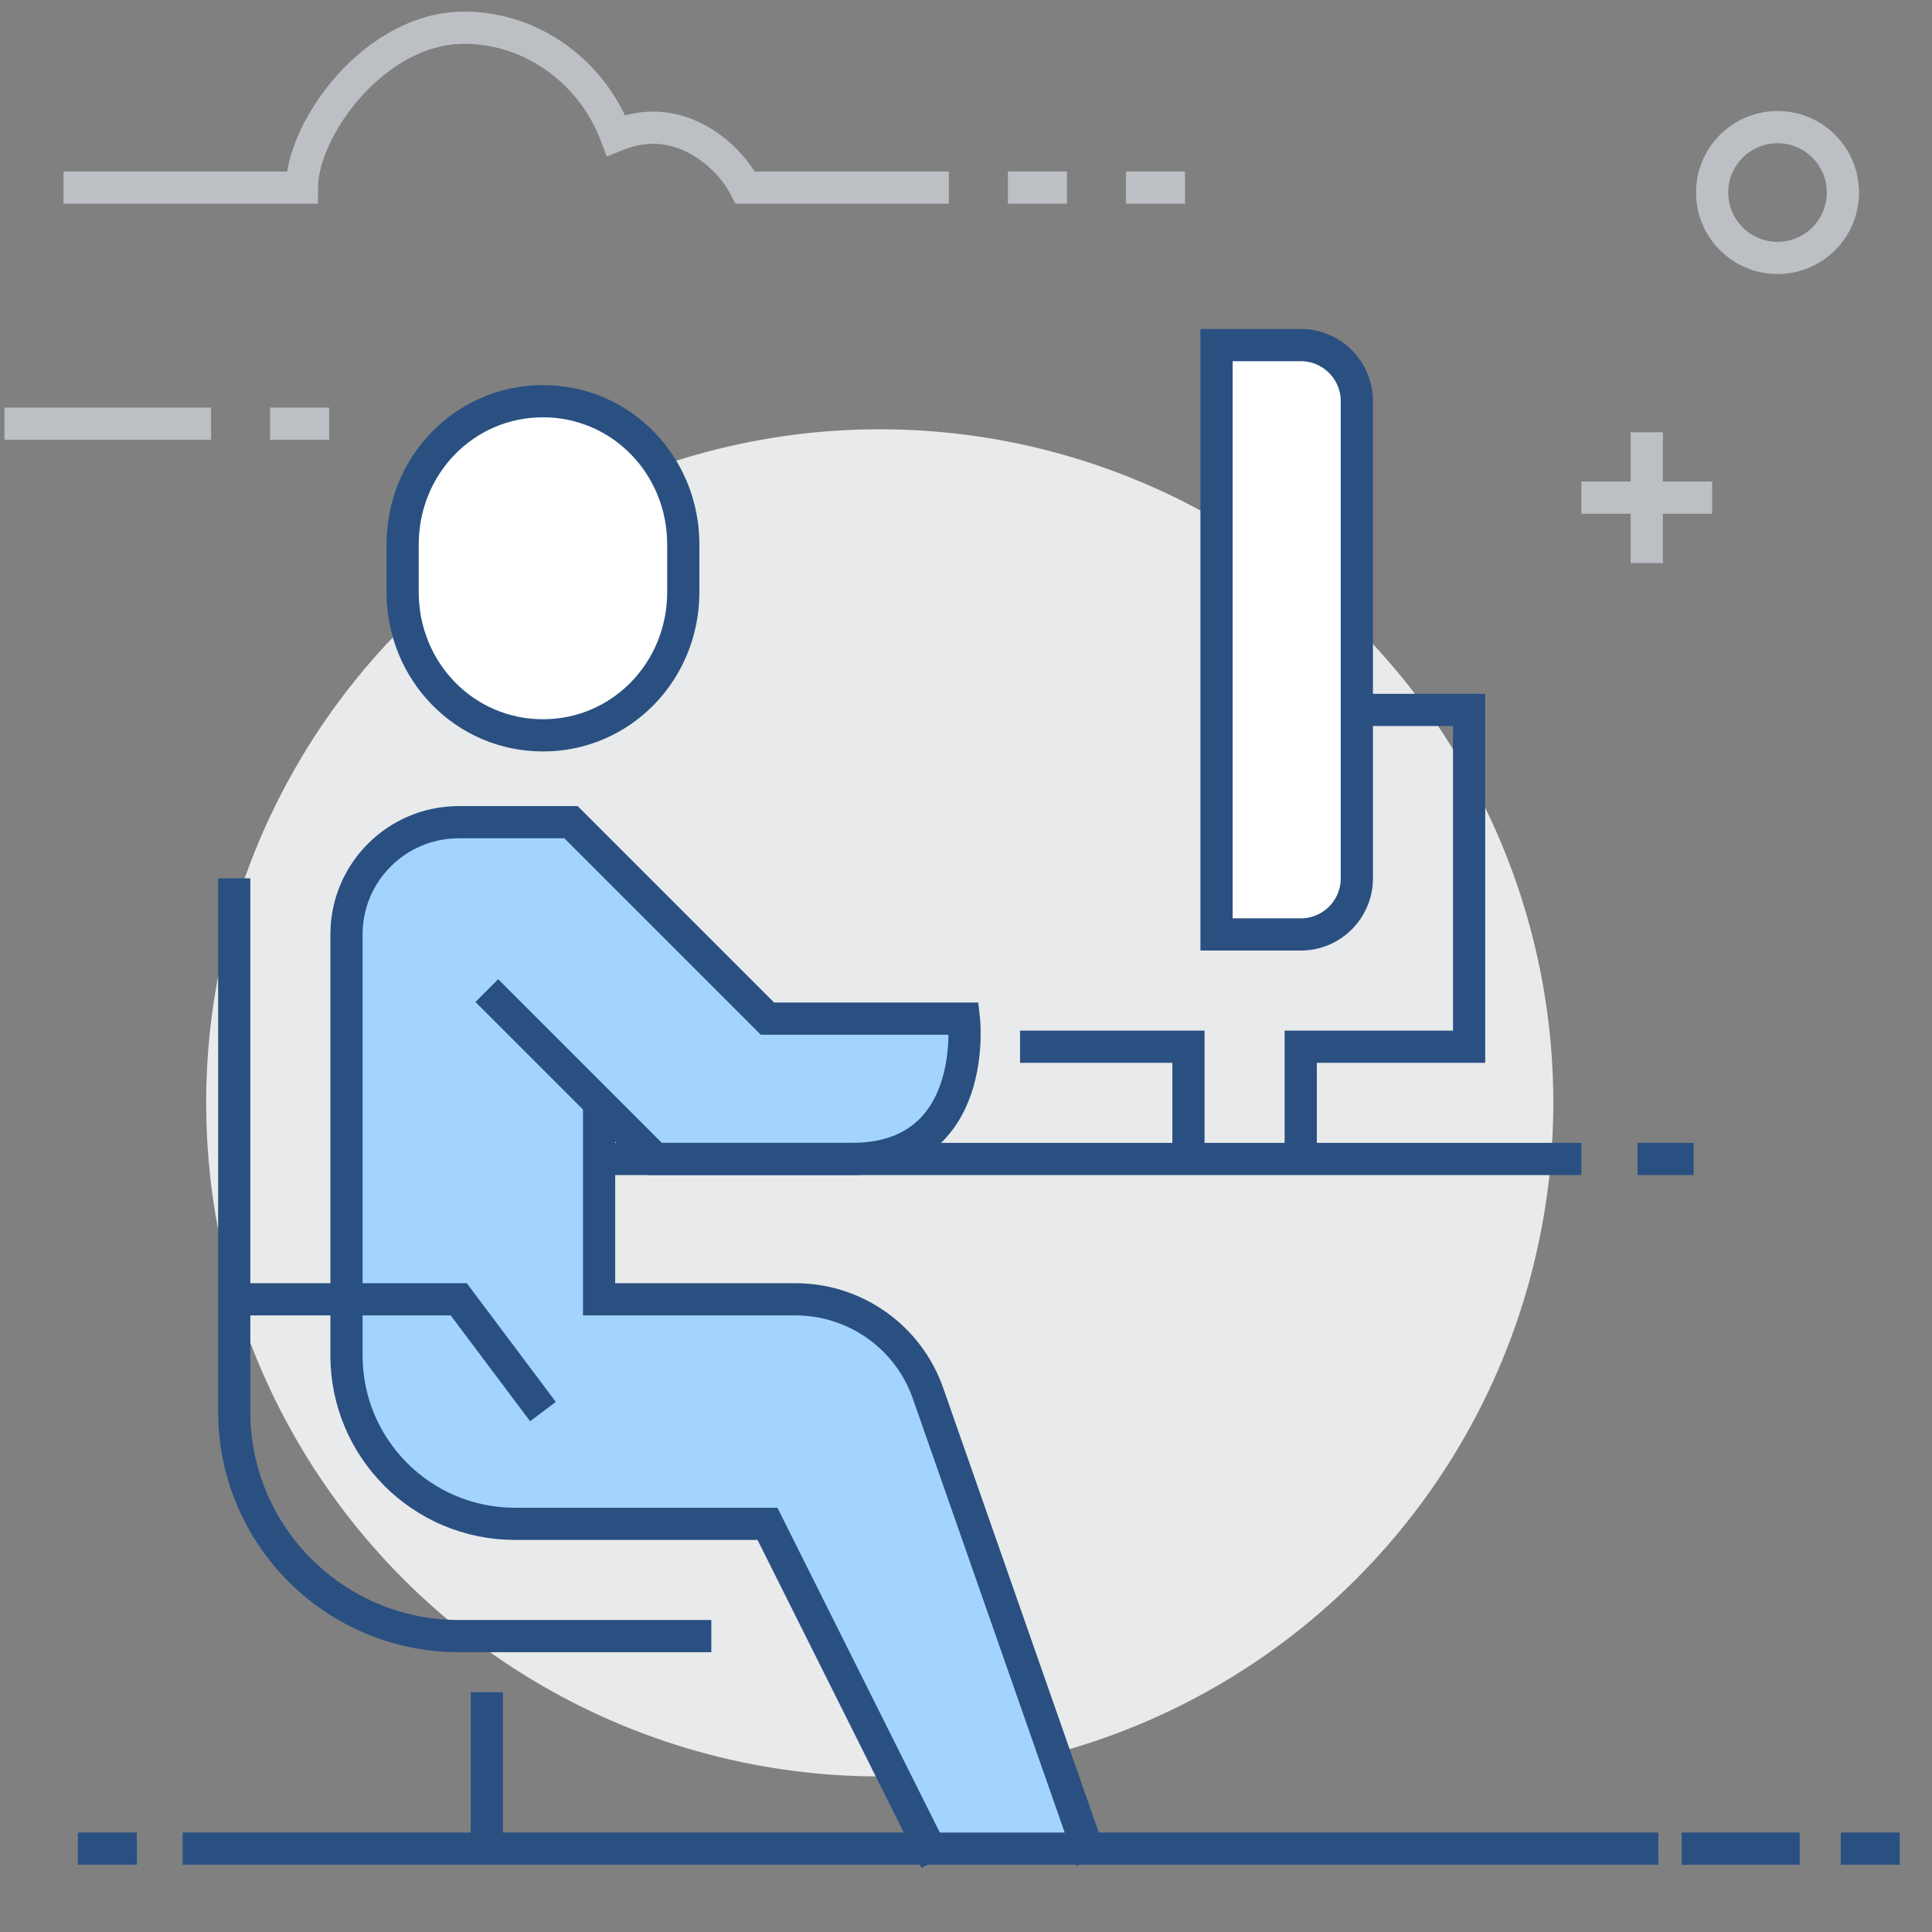
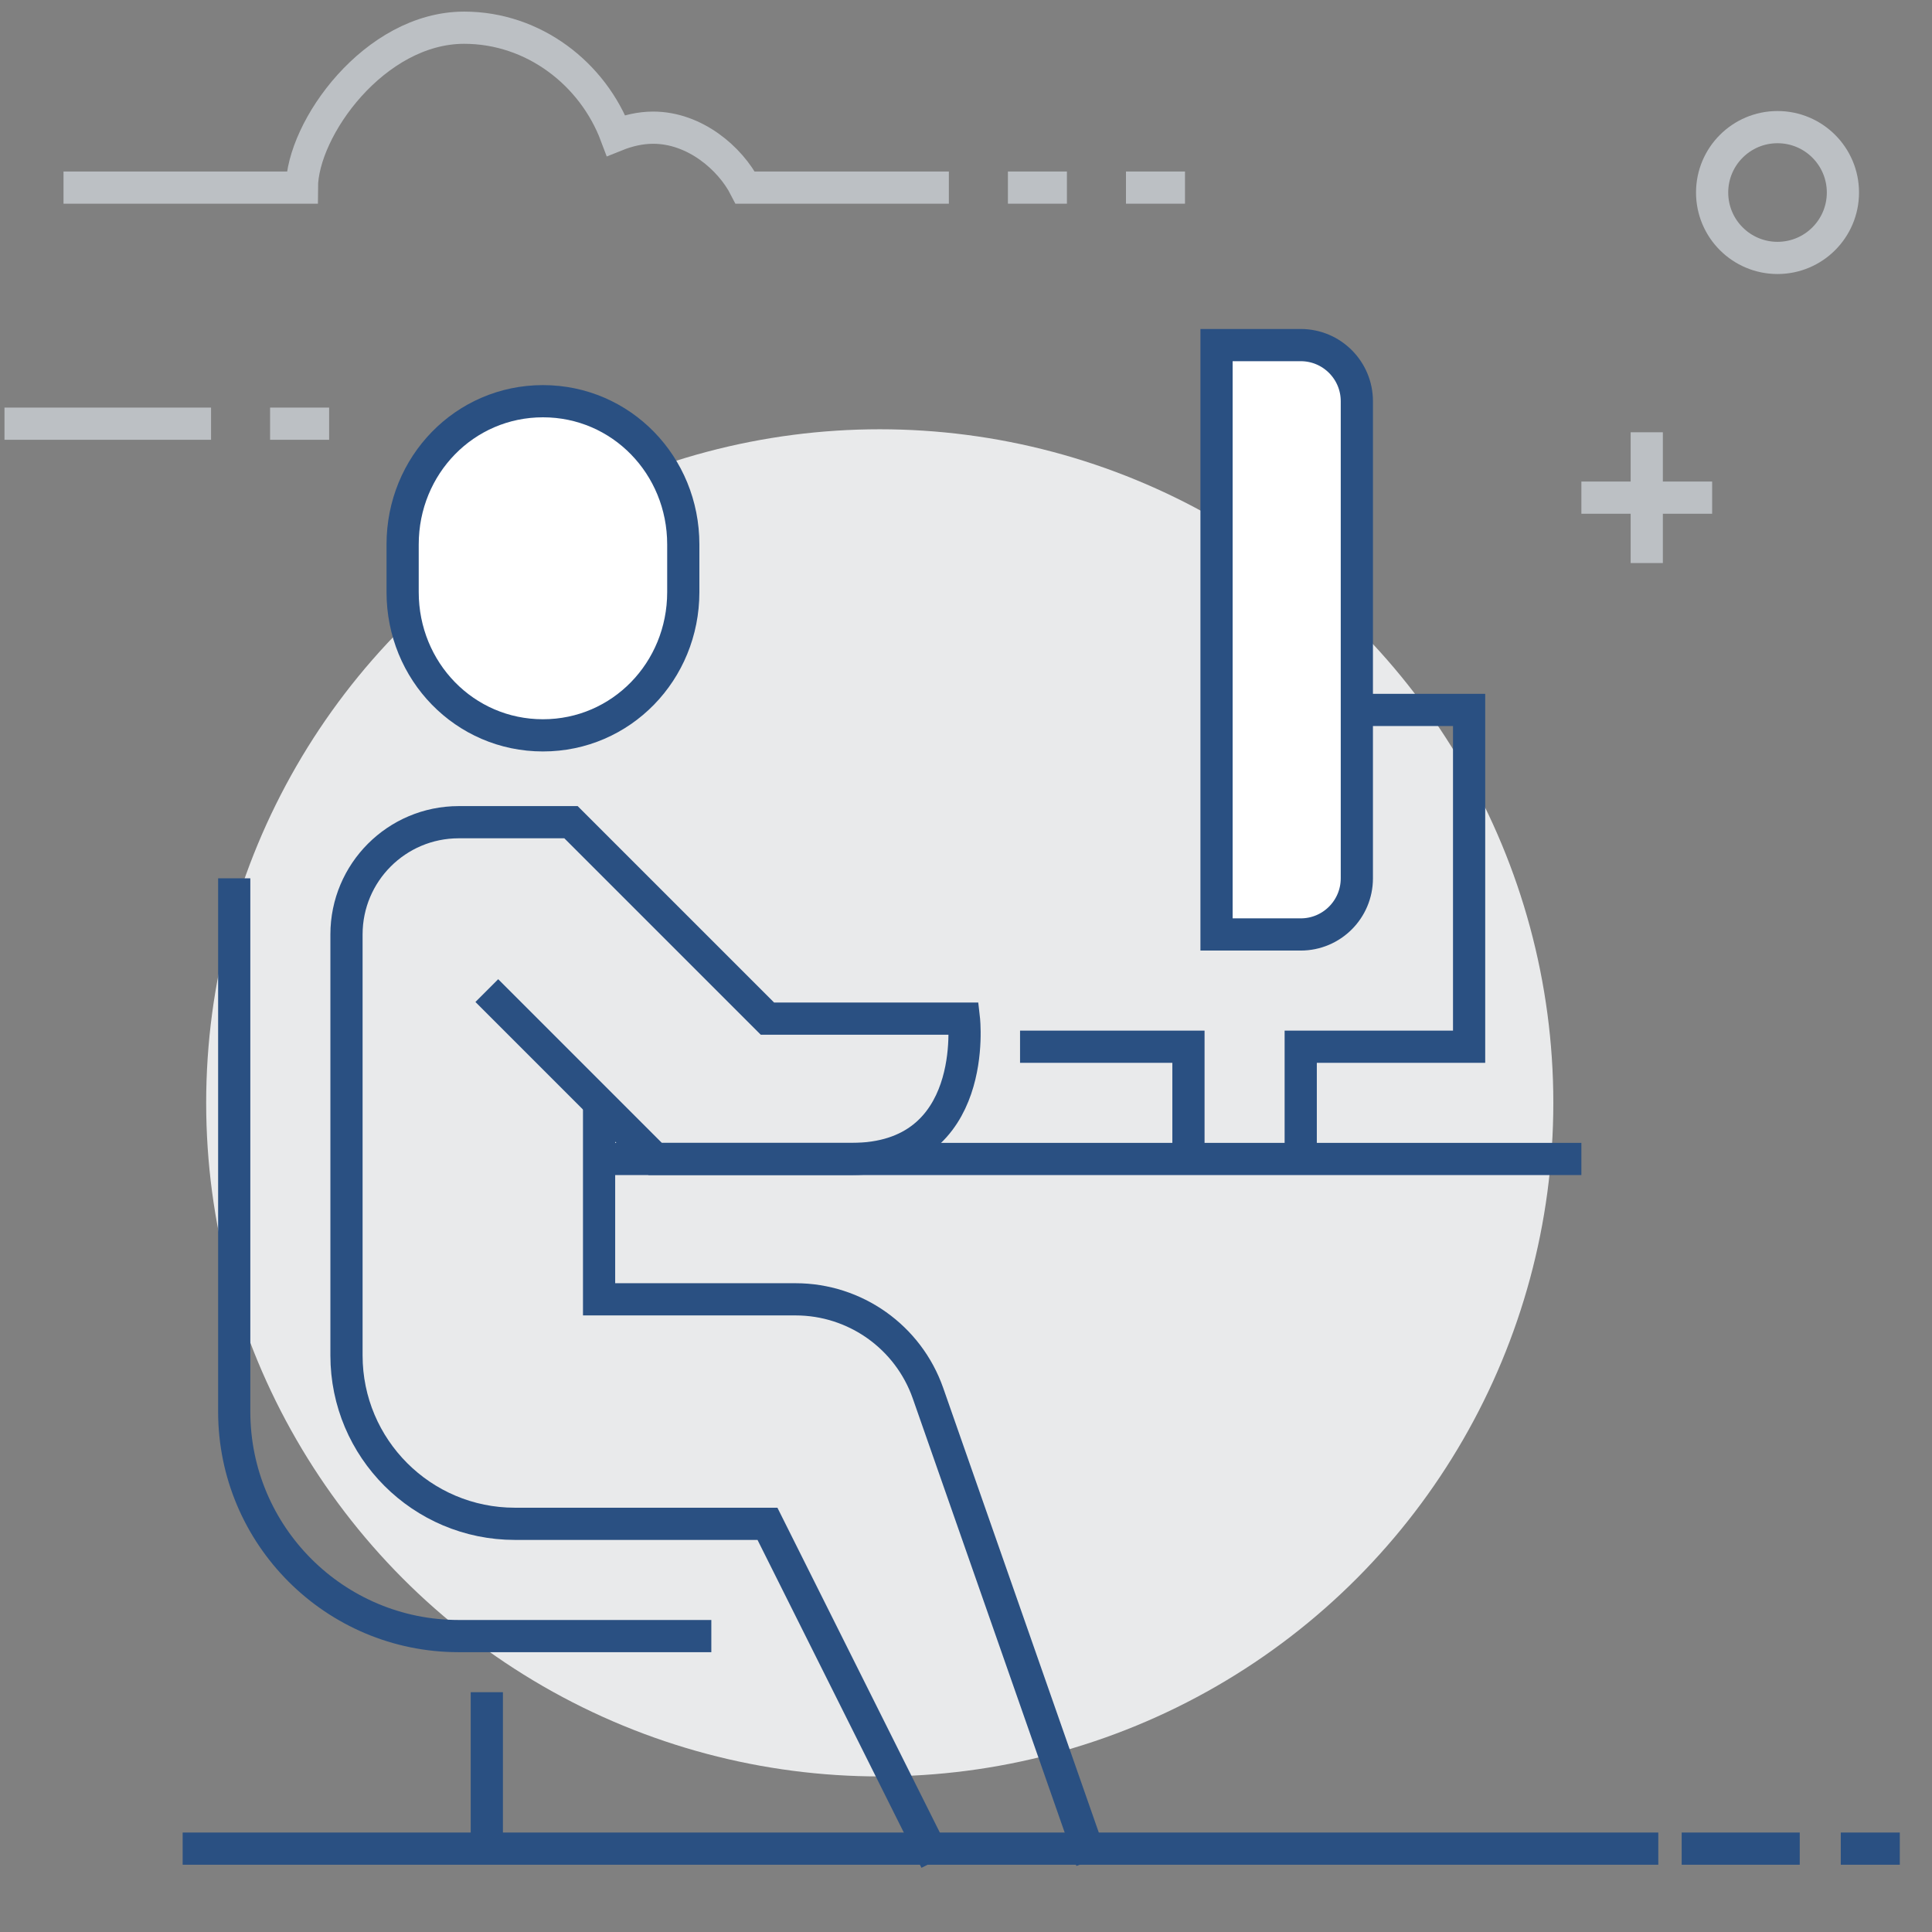
<svg xmlns="http://www.w3.org/2000/svg" version="1.1" id="Layer_1" x="0px" y="0px" width="120px" height="120px" viewBox="0 0 120 120" enable-background="new 0 0 120 120" xml:space="preserve">
  <rect x="0" y="0" width="120" height="120" fill="#808080" stroke="none" />
  <g>
    <circle fill="#E9EAEB" cx="54.643" cy="68.5" r="41.837" />
-     <path fill="#A3D4FF" d="M57.64,86.537c-1.224-3.493-4.523-5.834-8.228-5.834H37.21V68.5l3.486,3.486c0,0,7.552,0,12.202,0   c7.974,0,6.973-8.716,6.973-8.716H47.669L35.467,51.068h-6.973c-3.85,0-6.972,3.122-6.972,6.973v26.147   c0,5.775,4.683,10.459,10.459,10.459h15.688l10.459,20.919h9.67L57.64,86.537z" />
    <path fill="#FFFFFF" stroke="#2A5082" stroke-width="2" stroke-miterlimit="10" d="M33.724,45.674   c-4.867,0-8.716-3.982-8.716-8.894v-2.966c0-4.913,3.849-8.894,8.716-8.894c4.868,0,8.716,3.981,8.716,8.894v2.966   C42.439,41.692,38.591,45.674,33.724,45.674z" />
    <line fill="none" stroke="#2A5082" stroke-width="2" stroke-miterlimit="10" x1="37.21" y1="71.986" x2="98.222" y2="71.986" />
    <polyline fill="none" stroke="#2A5082" stroke-width="2" stroke-miterlimit="10" points="63.357,65.014 73.817,65.014    73.817,71.986  " />
    <polyline fill="none" stroke="#2A5082" stroke-width="2" stroke-miterlimit="10" points="80.79,71.986 80.79,65.014 87.763,65.014    91.249,65.014 91.249,44.095 82.533,44.095  " />
    <path fill="#FFFFFF" stroke="#2A5082" stroke-width="2" stroke-miterlimit="10" d="M80.79,58.041h-5.229V21.434h5.229   c1.925,0,3.486,1.561,3.486,3.486v29.634C84.276,56.48,82.715,58.041,80.79,58.041z" />
    <line fill="none" stroke="#2A5082" stroke-width="2" stroke-miterlimit="10" x1="30.237" y1="105.106" x2="30.237" y2="115.566" />
    <path fill="none" stroke="#2A5082" stroke-width="2" stroke-miterlimit="10" d="M58.128,115.566L47.669,94.647H31.98   c-5.776,0-10.459-4.684-10.459-10.459V58.041c0-3.851,3.122-6.973,6.972-6.973h6.973l12.202,12.202h12.202   c0,0,1.001,8.716-6.973,8.716c-4.649,0-12.202,0-12.202,0L30.237,61.527" />
    <path fill="none" stroke="#2A5082" stroke-width="2" stroke-miterlimit="10" d="M37.21,68.5v12.203h12.202   c3.705,0,7.004,2.341,8.228,5.834l10.159,29.029" />
    <path fill="none" stroke="#2A5082" stroke-width="2" stroke-miterlimit="10" d="M14.548,54.555v33.121   c0,7.7,6.245,13.944,13.945,13.944h15.689" />
-     <polyline fill="none" stroke="#2A5082" stroke-width="2" stroke-miterlimit="10" points="14.548,80.703 28.494,80.703    33.724,87.676  " />
-     <line fill="none" stroke="#2A5082" stroke-width="2" stroke-miterlimit="10" x1="101.709" y1="71.986" x2="105.195" y2="71.986" />
  </g>
  <line fill="none" stroke="#2A5082" stroke-width="2" stroke-miterlimit="10" x1="11.345" y1="114.822" x2="103" y2="114.822" />
  <line fill="none" stroke="#2A5082" stroke-width="2" stroke-miterlimit="10" x1="104.452" y1="114.822" x2="111.785" y2="114.822" />
  <line fill="none" stroke="#2A5082" stroke-width="2" stroke-miterlimit="10" x1="114.334" y1="114.822" x2="118" y2="114.822" />
-   <line fill="none" stroke="#2A5082" stroke-width="2" stroke-miterlimit="10" x1="4.834" y1="114.822" x2="8.5" y2="114.822" />
  <line fill="none" stroke="#BCC0C4" stroke-width="2" stroke-miterlimit="10" x1="102.283" y1="26.849" x2="102.283" y2="34.972" />
  <line fill="none" stroke="#BCC0C4" stroke-width="2" stroke-miterlimit="10" x1="106.344" y1="30.91" x2="98.222" y2="30.91" />
  <circle fill="none" stroke="#BCC0C4" stroke-width="2" stroke-miterlimit="10" cx="110.405" cy="11.958" r="4.062" />
  <path fill="none" stroke="#BCC0C4" stroke-width="2" stroke-miterlimit="10" d="M58.936,11.652H46.287  C45.349,9.819,43.142,7.93,40.57,7.93c-0.816,0-1.594,0.193-2.308,0.48c-1.434-3.822-5.11-6.689-9.432-6.689  c-5.561,0-10.069,6.266-10.08,9.932H3.945" />
  <line fill="none" stroke="#BCC0C4" stroke-width="2" stroke-miterlimit="10" x1="13.109" y1="26.316" x2="0.278" y2="26.316" />
  <line fill="none" stroke="#BCC0C4" stroke-width="2" stroke-miterlimit="10" x1="16.775" y1="26.316" x2="20.443" y2="26.316" />
  <line fill="none" stroke="#BCC0C4" stroke-width="2" stroke-miterlimit="10" x1="62.604" y1="11.652" x2="66.268" y2="11.652" />
  <line fill="none" stroke="#BCC0C4" stroke-width="2" stroke-miterlimit="10" x1="69.936" y1="11.652" x2="73.602" y2="11.652" />
</svg>